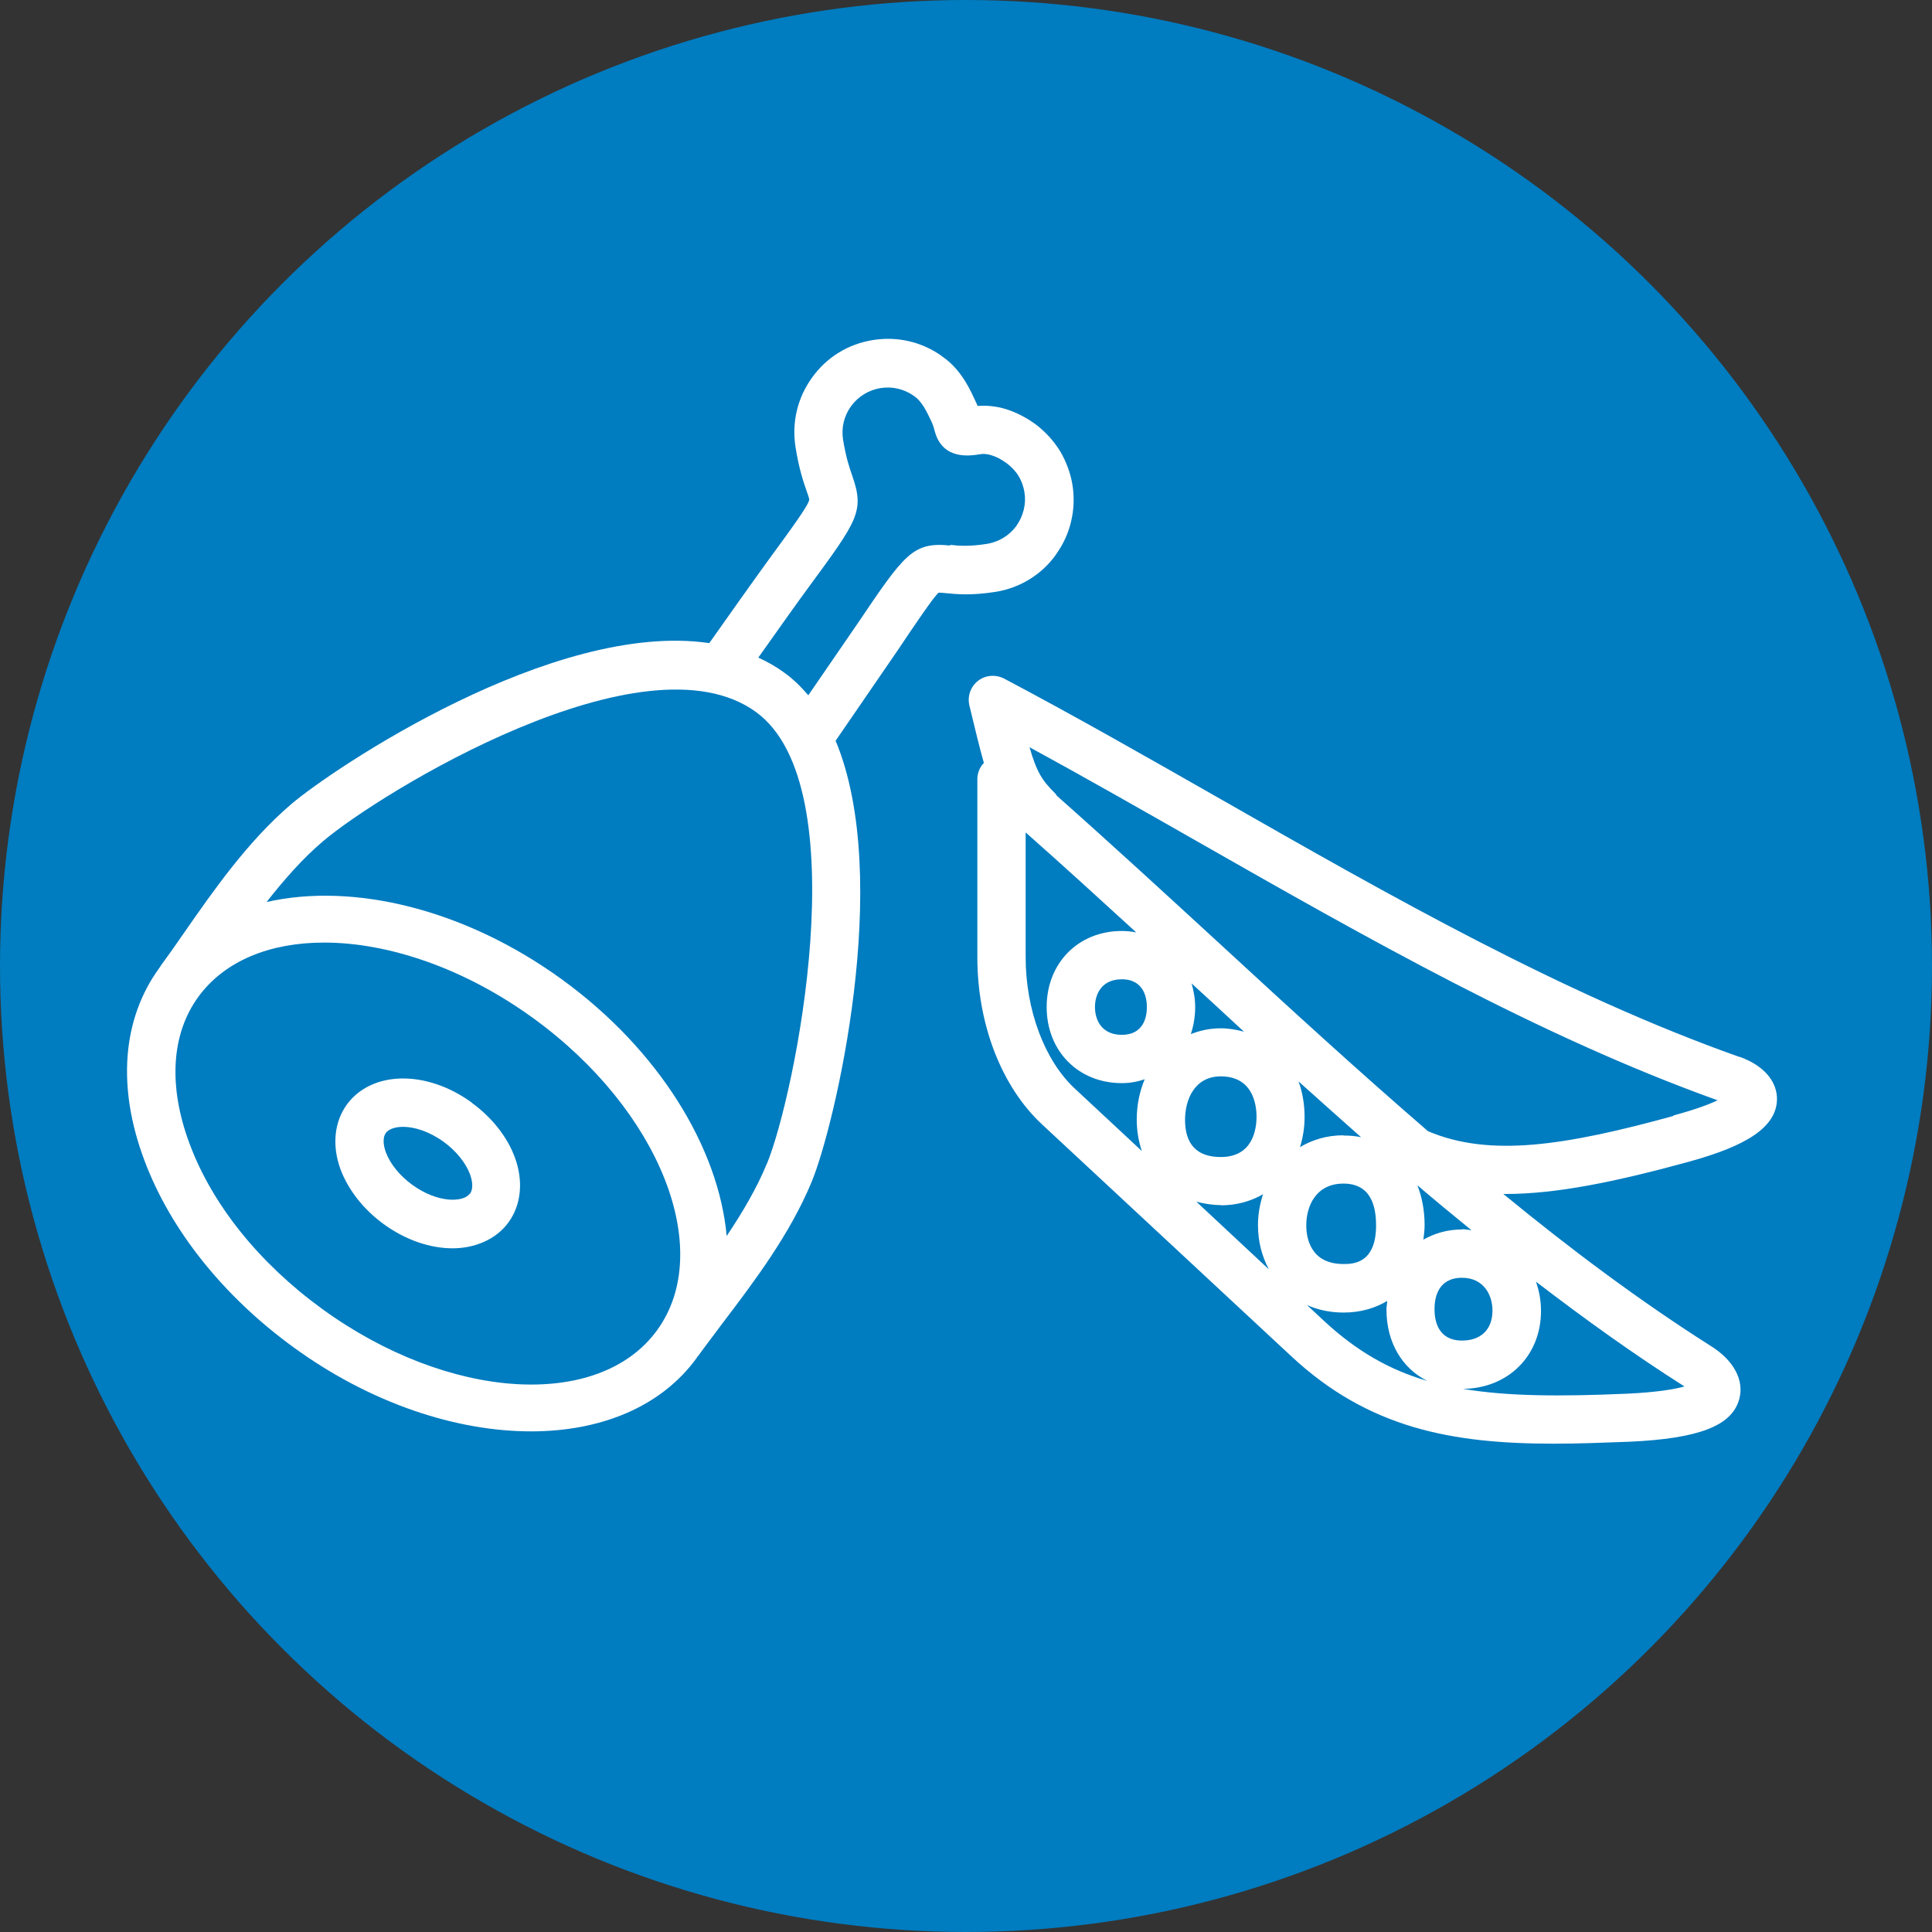
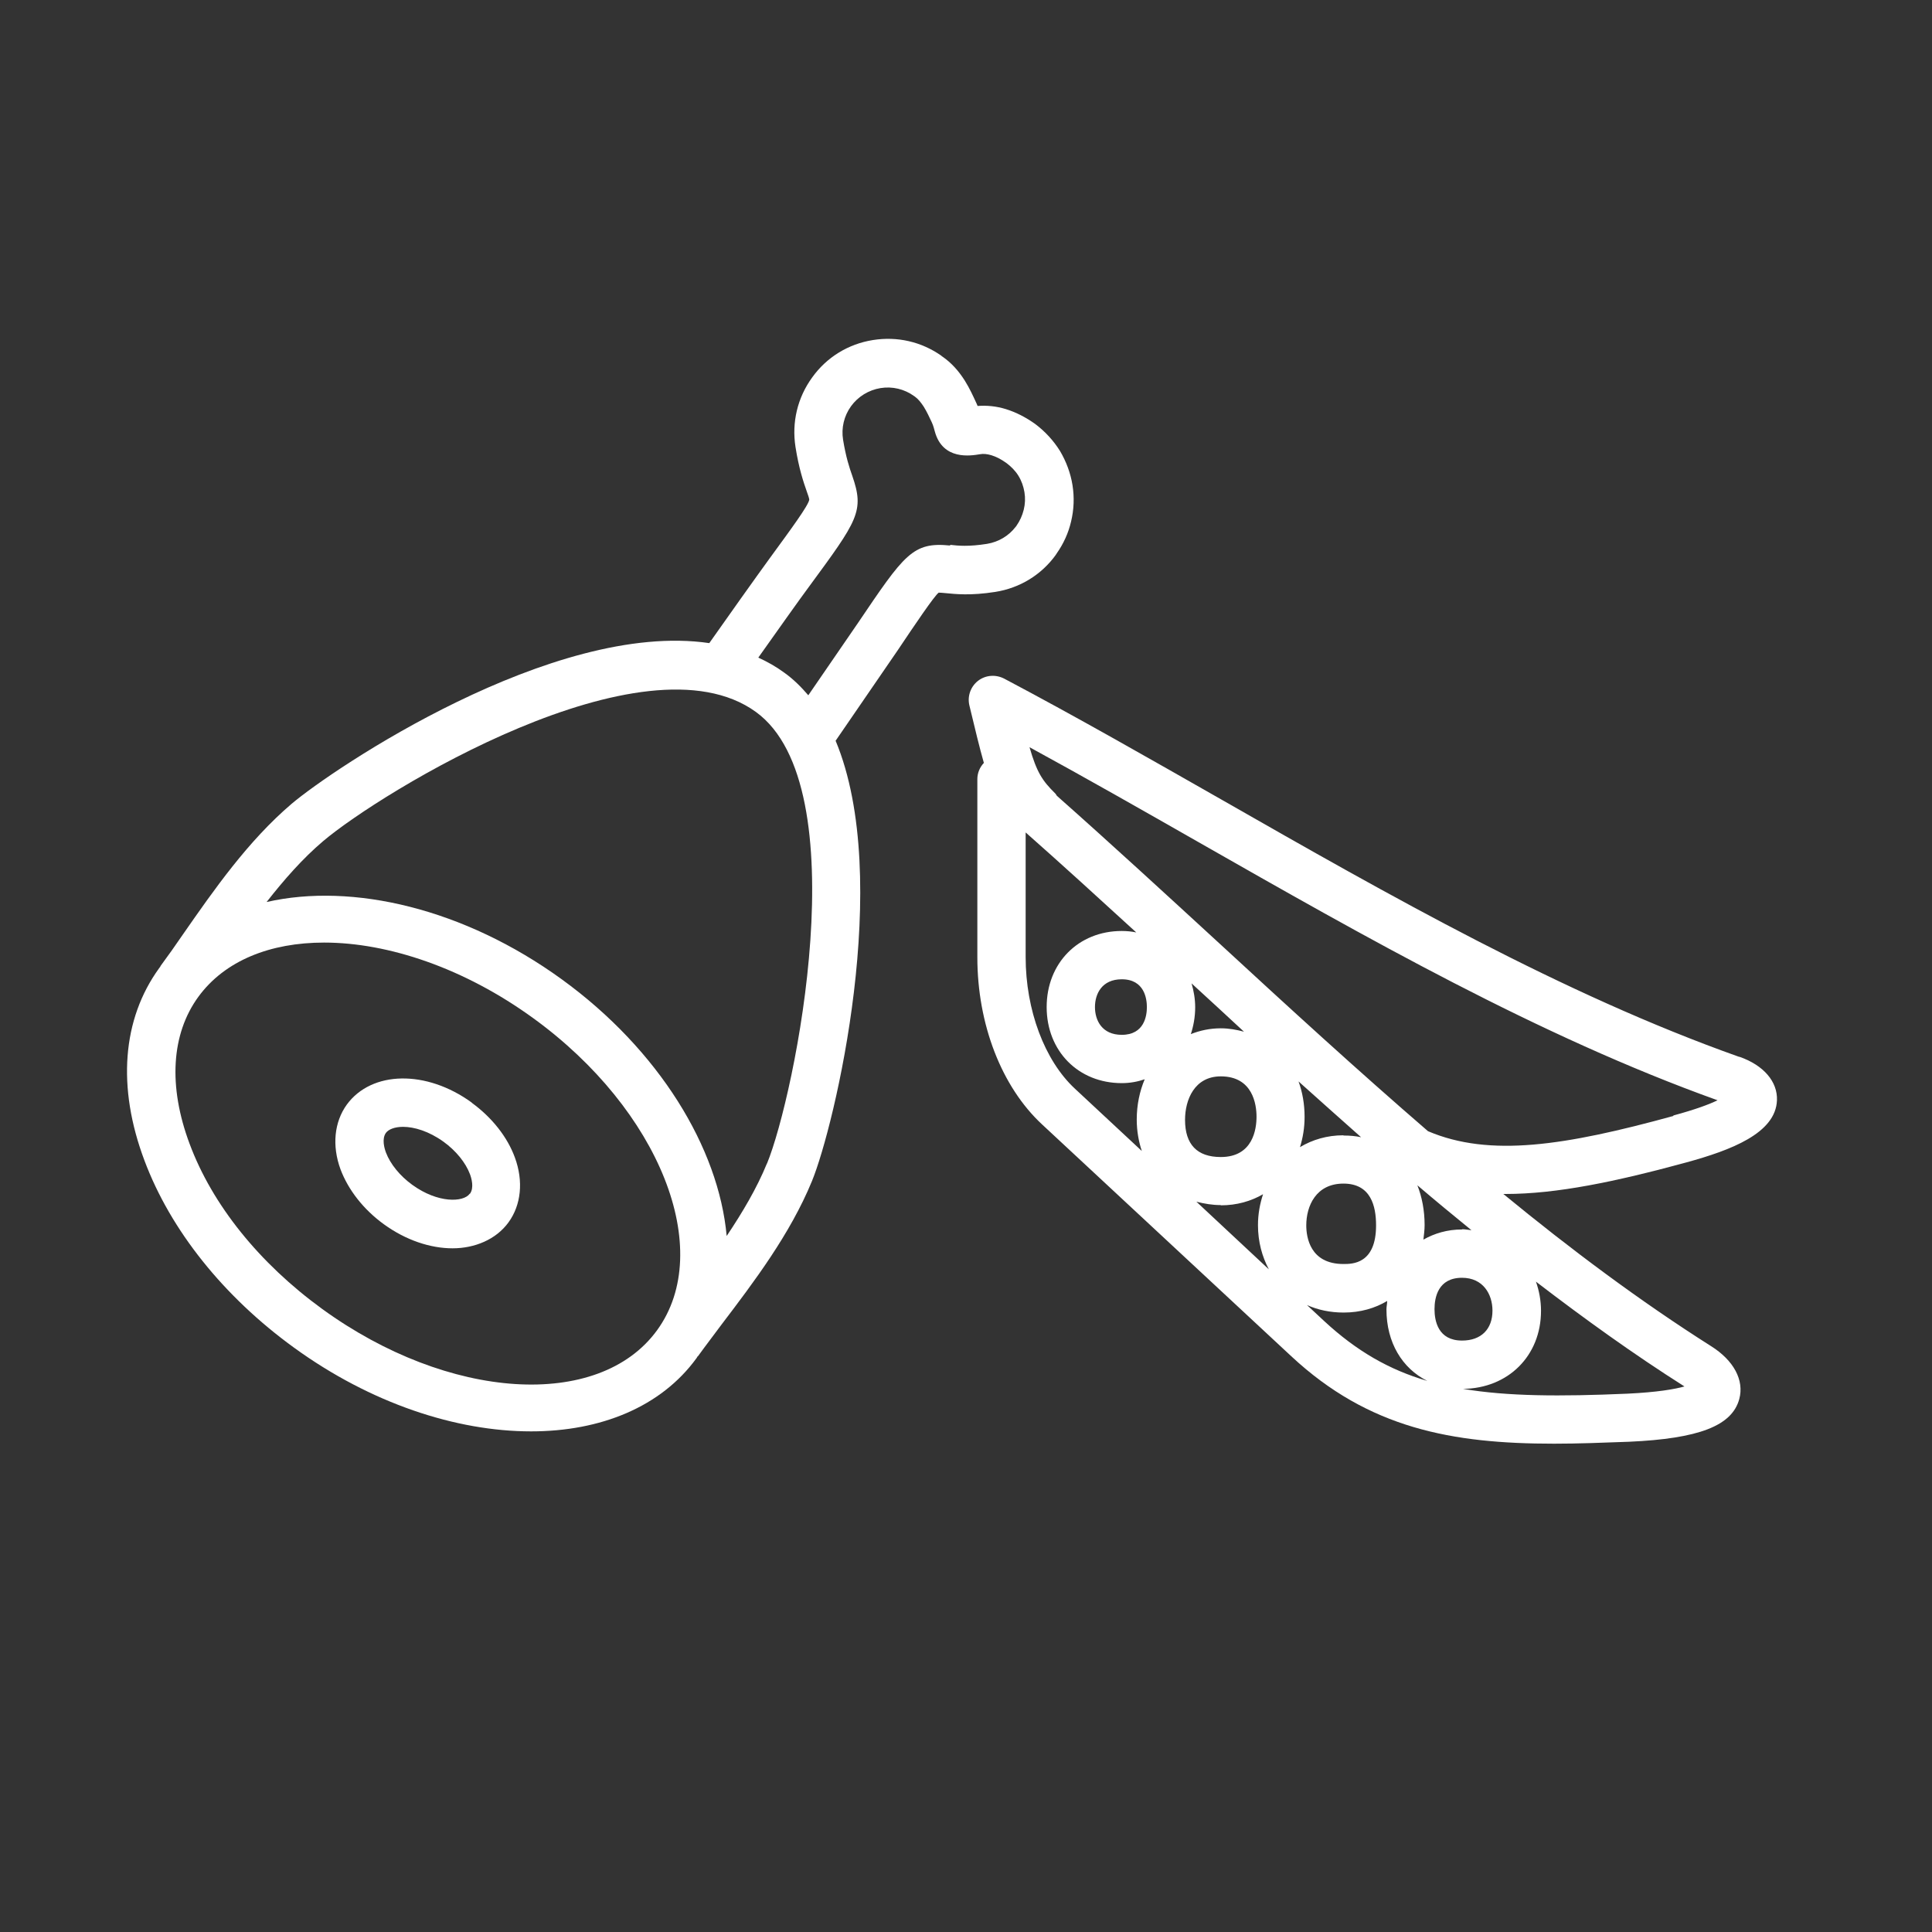
<svg xmlns="http://www.w3.org/2000/svg" id="Layer_1" viewBox="0 0 80 80">
  <rect x="0" y="0" width="80" height="80" fill="#333333" stroke="none" />
  <defs>
    <style>.cls-1{fill:#007cc0;}.cls-2{fill:#fff;}</style>
  </defs>
-   <circle id="Ellipse_130" class="cls-1" cx="40" cy="40" r="40" />
  <g>
    <path class="cls-2" d="m43.72,22.97s.03-.04.04-.06c.28-.4.48-.84.59-1.31.12-.5.14-1,.06-1.51-.08-.5-.26-.98-.52-1.42-.27-.43-.61-.8-1.02-1.11-.39-.28-.8-.49-1.22-.62-.39-.12-.79-.16-1.17-.13-.02-.05-.04-.1-.07-.16-.11-.24-.26-.57-.46-.89-.26-.41-.56-.74-.92-.99-.02-.01-.04-.02-.05-.04-.83-.58-1.82-.81-2.83-.65-1.02.16-1.92.71-2.52,1.55-.61.84-.85,1.86-.69,2.88.14.89.33,1.45.46,1.82.05.14.11.31.11.36-.04.25-.75,1.21-1.64,2.43-.41.56-1.97,2.75-2.5,3.51-6.47-.95-15.59,5.21-17.29,6.65-1.81,1.54-3.23,3.58-4.49,5.39-.32.47-.64.92-.95,1.34,0,0,0,.01,0,.02-.02.02-.04.04-.05.06-1.53,2.11-1.75,4.93-.61,7.96,1.08,2.89,3.28,5.64,6.19,7.75,3.18,2.31,6.72,3.47,9.82,3.47,2.88,0,5.38-1.01,6.85-3.03.02-.02.03-.05.04-.07,0,0,.01,0,.02-.01.31-.43.65-.87.99-1.33,1.33-1.75,2.83-3.73,3.73-5.92.94-2.29,3.37-12.52.98-18.24,0,0,0,0,.01-.01l2.56-3.73c.71-1.06,1.52-2.26,1.7-2.39.08,0,.17.01.28.02.41.04,1.04.11,2.06-.05s1.92-.71,2.52-1.55Zm-30.38,31.23c-2.6-1.89-4.55-4.31-5.49-6.84-.89-2.38-.76-4.54.36-6.08,1.1-1.51,2.99-2.25,5.21-2.25,2.66,0,5.81,1.06,8.66,3.13,5.24,3.8,7.54,9.6,5.13,12.92-2.41,3.32-8.64,2.92-13.87-.88Zm18.42-6.03c-.42,1.03-1.02,2.04-1.67,3.01-.33-3.64-2.79-7.7-6.83-10.63-4.04-2.93-8.66-4.01-12.22-3.2.72-.92,1.49-1.8,2.34-2.52,2.37-2.01,13.29-8.71,17.92-5.35,4.25,3.08,1.61,15.9.46,18.7Zm7.59-25.58c-1.56-.16-1.9.36-3.84,3.23l-2.04,2.97c-.3-.35-.62-.67-1-.94-.34-.25-.7-.45-1.07-.62.68-.96,1.75-2.47,2.08-2.91,2.05-2.79,2.32-3.15,1.81-4.62-.12-.34-.26-.76-.38-1.49-.08-.49.04-.99.33-1.39.29-.4.73-.67,1.22-.75.49-.08.99.04,1.39.33.01,0,.02.02.03.02.14.1.25.24.37.42.13.21.23.43.33.64.07.15.1.28.13.39.33,1.2,1.49,1,1.86.94.15-.03.31-.01.48.04.2.06.41.17.62.32.2.15.37.32.5.53.13.21.21.44.25.68.04.24.03.49-.03.73-.06.24-.16.46-.3.66,0,.01-.02.03-.03.04-.29.38-.71.63-1.19.71-.76.12-1.19.08-1.53.04Z" />
    <path class="cls-2" d="m19.54,45.66c-1.88-1.37-4.15-1.33-5.18.08-.52.72-.62,1.7-.26,2.68.32.85.95,1.66,1.79,2.27.92.67,1.94,1,2.85,1s1.8-.36,2.32-1.08c.52-.72.62-1.7.26-2.68-.31-.85-.95-1.66-1.79-2.27Zm-.09,3.77c-.26.36-1.32.4-2.38-.37-.51-.37-.91-.86-1.09-1.34-.06-.16-.18-.56,0-.81.11-.15.37-.25.71-.25.46,0,1.07.18,1.68.62h0c.51.37.91.86,1.09,1.34.06.16.18.56,0,.81Z" />
    <path class="cls-2" d="m72.01,43.76c-7.3-2.59-14.48-6.68-21.43-10.65-2.95-1.68-5.99-3.42-9-5.01-.35-.18-.77-.15-1.08.09-.31.24-.45.64-.36,1.02.24,1,.42,1.75.6,2.38-.17.18-.27.42-.27.67v7.38c0,2.77,1,5.36,2.68,6.92l10.32,9.6c3.21,2.99,6.66,3.62,10.88,3.62.99,0,2.02-.04,3.1-.08,2.9-.13,4.27-.66,4.57-1.77.21-.78-.23-1.6-1.17-2.19-2.95-1.87-5.81-4.01-8.6-6.3.03,0,.06,0,.09,0,2.13,0,4.56-.51,7.5-1.31,1.82-.5,3.69-1.2,3.74-2.57.03-.77-.55-1.45-1.55-1.8Zm-29.54-4.12v-5.17c1.54,1.36,3.06,2.75,4.58,4.14-.19-.04-.39-.06-.6-.06-1.8,0-3.11,1.33-3.11,3.15s1.31,3.15,3.11,3.15c.34,0,.66-.06.95-.16-.21.5-.33,1.06-.33,1.67,0,.47.08.91.21,1.3l-2.77-2.58c-1.26-1.17-2.04-3.26-2.04-5.45Zm16.93,14.57c0-.49.15-1.3,1.14-1.3.87,0,1.26.68,1.26,1.36,0,.77-.47,1.24-1.26,1.24-.99,0-1.14-.81-1.14-1.3Zm1.14-3.3c-.61,0-1.14.16-1.6.42.02-.19.05-.39.05-.6,0-.61-.11-1.17-.3-1.65.74.63,1.49,1.25,2.24,1.86-.13-.01-.25-.04-.38-.04Zm-13.05-9.21c0,.35-.1,1.15-1.04,1.15-.82,0-1.11-.6-1.11-1.15s.29-1.15,1.11-1.15c.94,0,1.04.81,1.04,1.15Zm4.54,4.54c0,.5-.14,1.67-1.48,1.67-.98,0-1.48-.52-1.48-1.54,0-.83.39-1.8,1.48-1.8,1.33,0,1.48,1.17,1.48,1.67Zm-1.48,3.67c.66,0,1.25-.17,1.75-.46-.13.4-.21.82-.21,1.28,0,.69.17,1.3.45,1.83l-3-2.8c.32.08.65.14,1.01.14Zm6.43.83c0,1.6-.98,1.6-1.35,1.6-1.39,0-1.54-1.12-1.54-1.6,0-.8.4-1.73,1.54-1.73s1.35.94,1.35,1.73Zm-1.35-3.73c-.68,0-1.28.18-1.8.49.12-.39.19-.8.19-1.25,0-.54-.09-1.03-.25-1.47.86.77,1.72,1.54,2.59,2.31-.23-.05-.47-.07-.73-.07Zm-5.08-4.43c-.45,0-.86.09-1.24.24.11-.34.18-.71.18-1.11,0-.35-.06-.68-.15-.99.72.66,1.45,1.33,2.17,2-.3-.08-.62-.14-.96-.14Zm3.57,11.46c.45.2.96.31,1.52.31.69,0,1.3-.18,1.8-.48,0,.12-.03.23-.03.35,0,1.37.65,2.44,1.69,2.96-1.58-.46-2.93-1.24-4.26-2.47l-.72-.67Zm13.24,3.67c-2.76.12-4.94.11-6.78-.2,1.87-.02,3.23-1.37,3.23-3.23,0-.43-.08-.84-.21-1.21,2.01,1.54,4.05,3.01,6.15,4.34-.39.11-1.11.24-2.38.3Zm1.93-11.5c-4.48,1.23-7.6,1.72-10.16.63-2.93-2.53-5.79-5.15-8.61-7.75-2.21-2.03-4.48-4.12-6.76-6.14-.02-.03-.03-.06-.06-.09-.54-.53-.77-.88-1.07-1.92,2.33,1.27,4.68,2.61,6.96,3.91,6.95,3.96,14.14,8.06,21.53,10.71-.35.17-.91.38-1.83.63Z" />
  </g>
</svg>